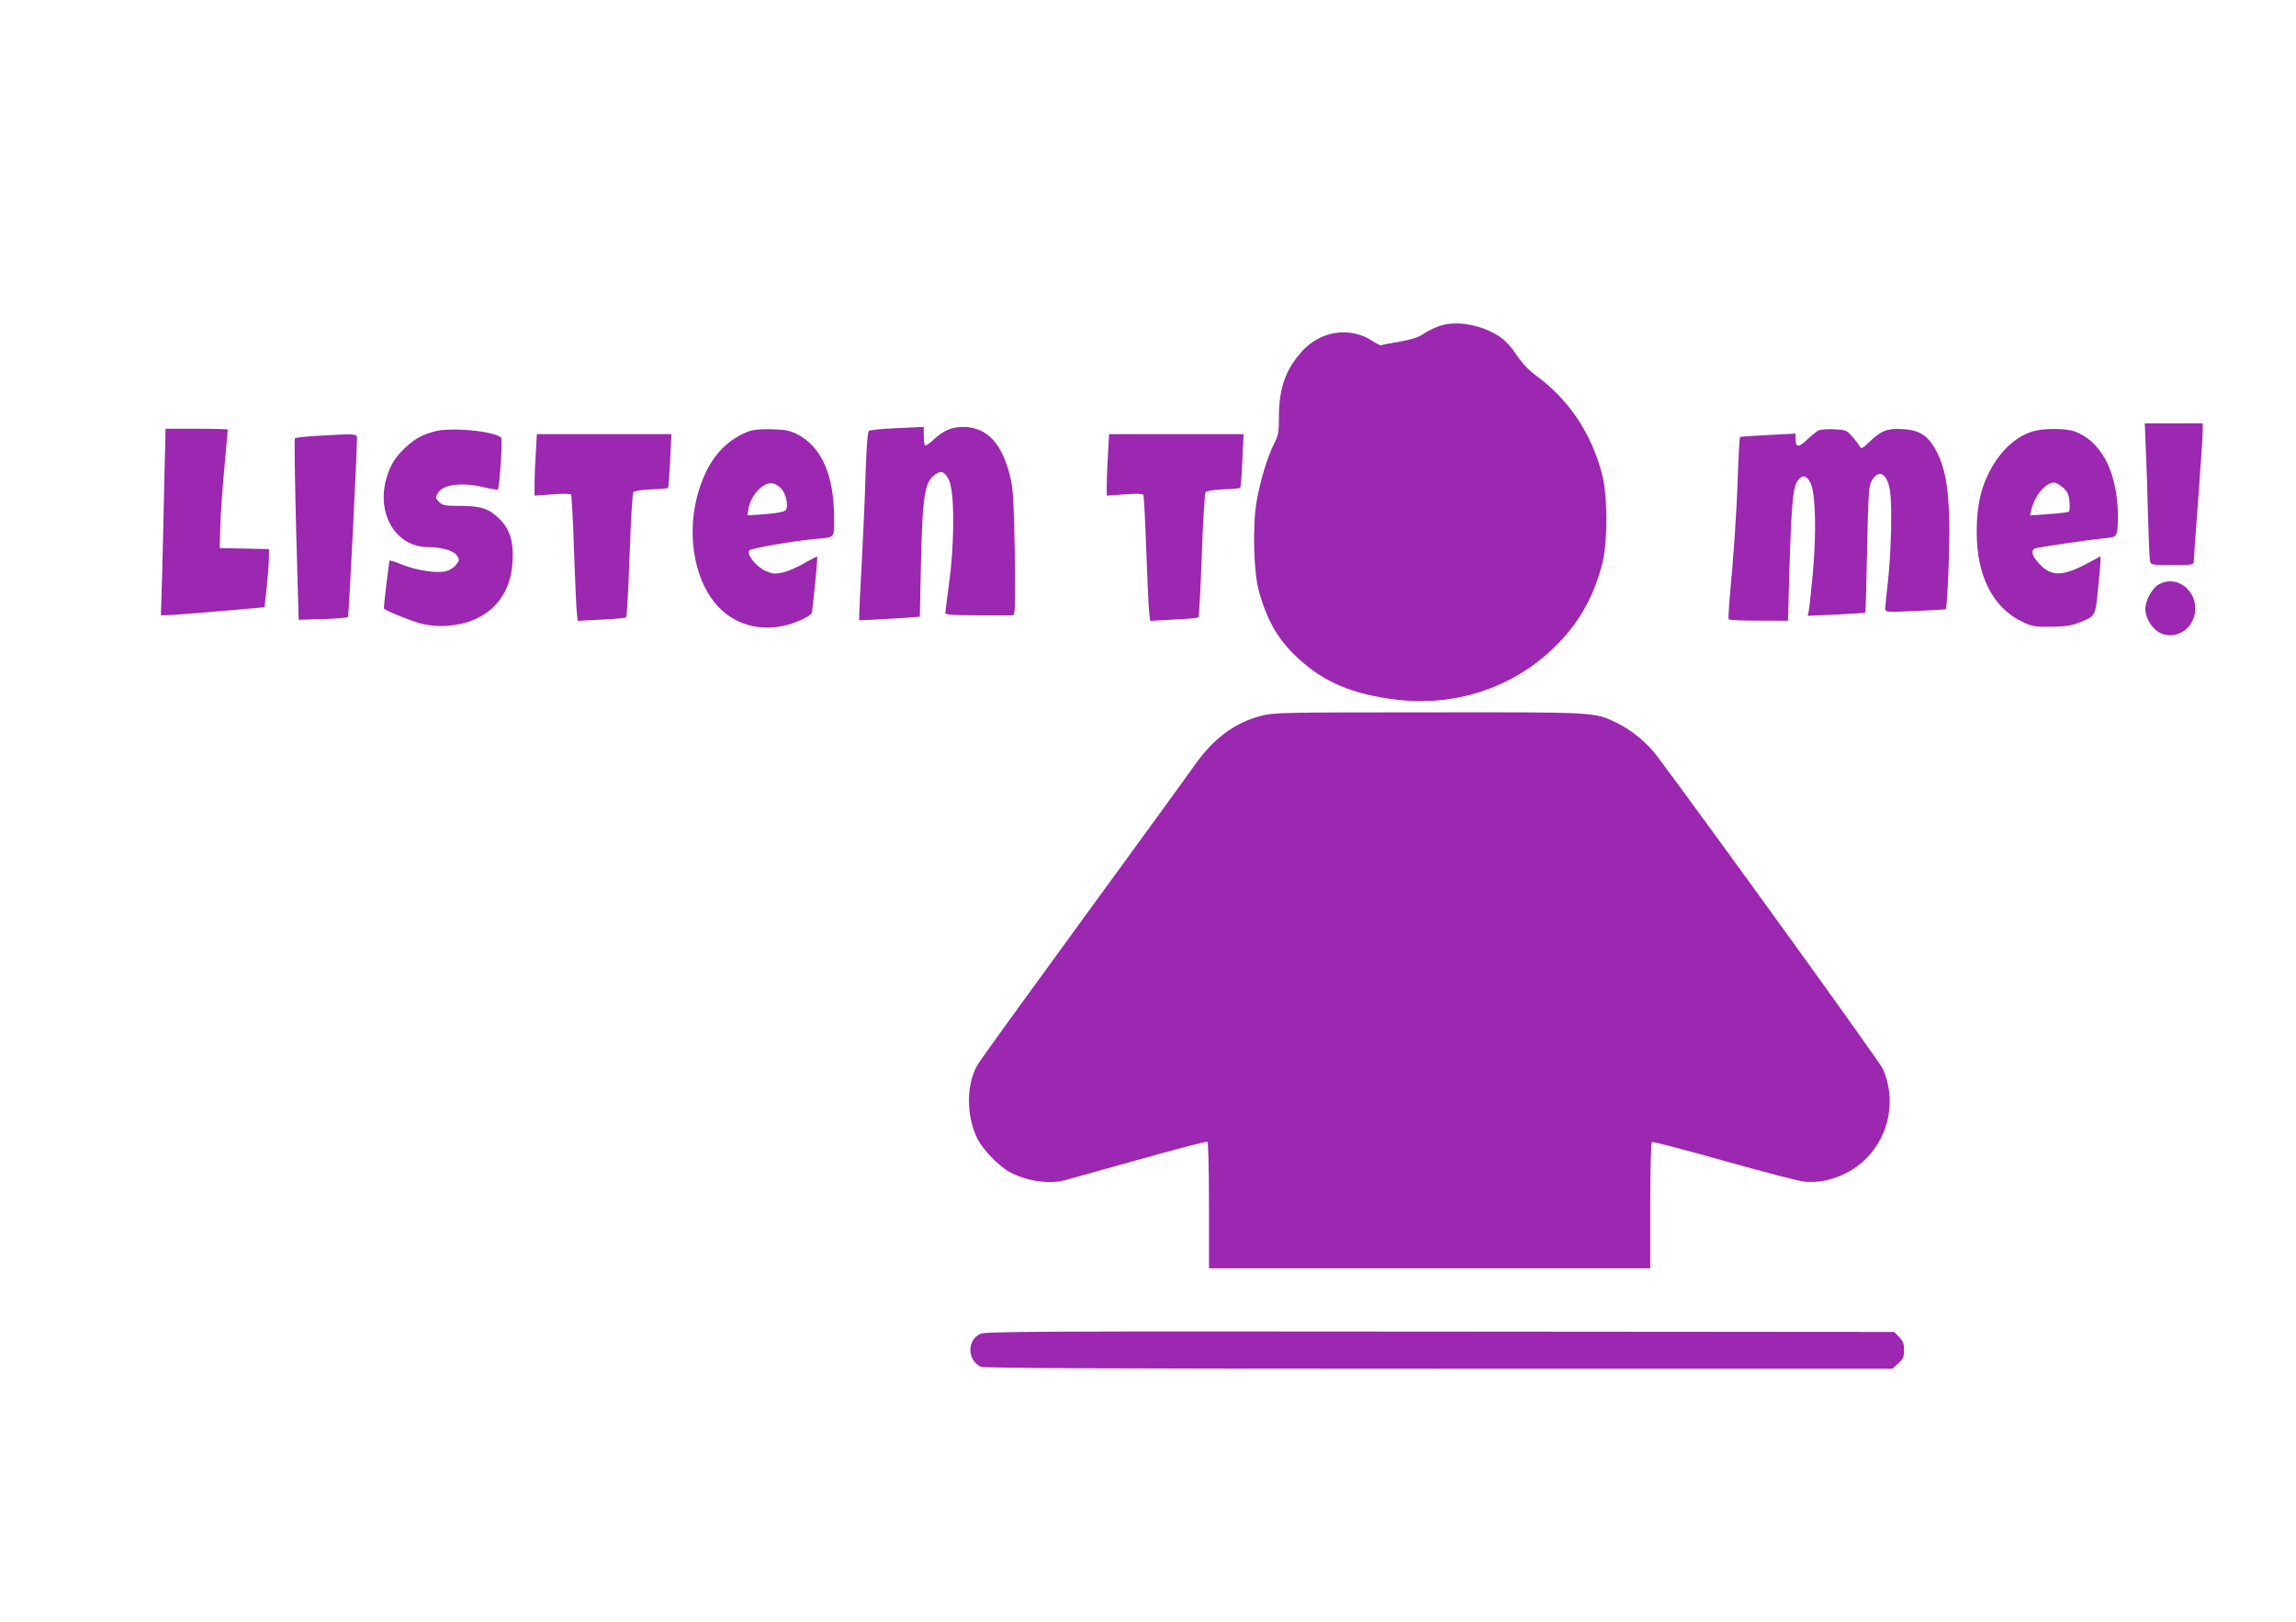
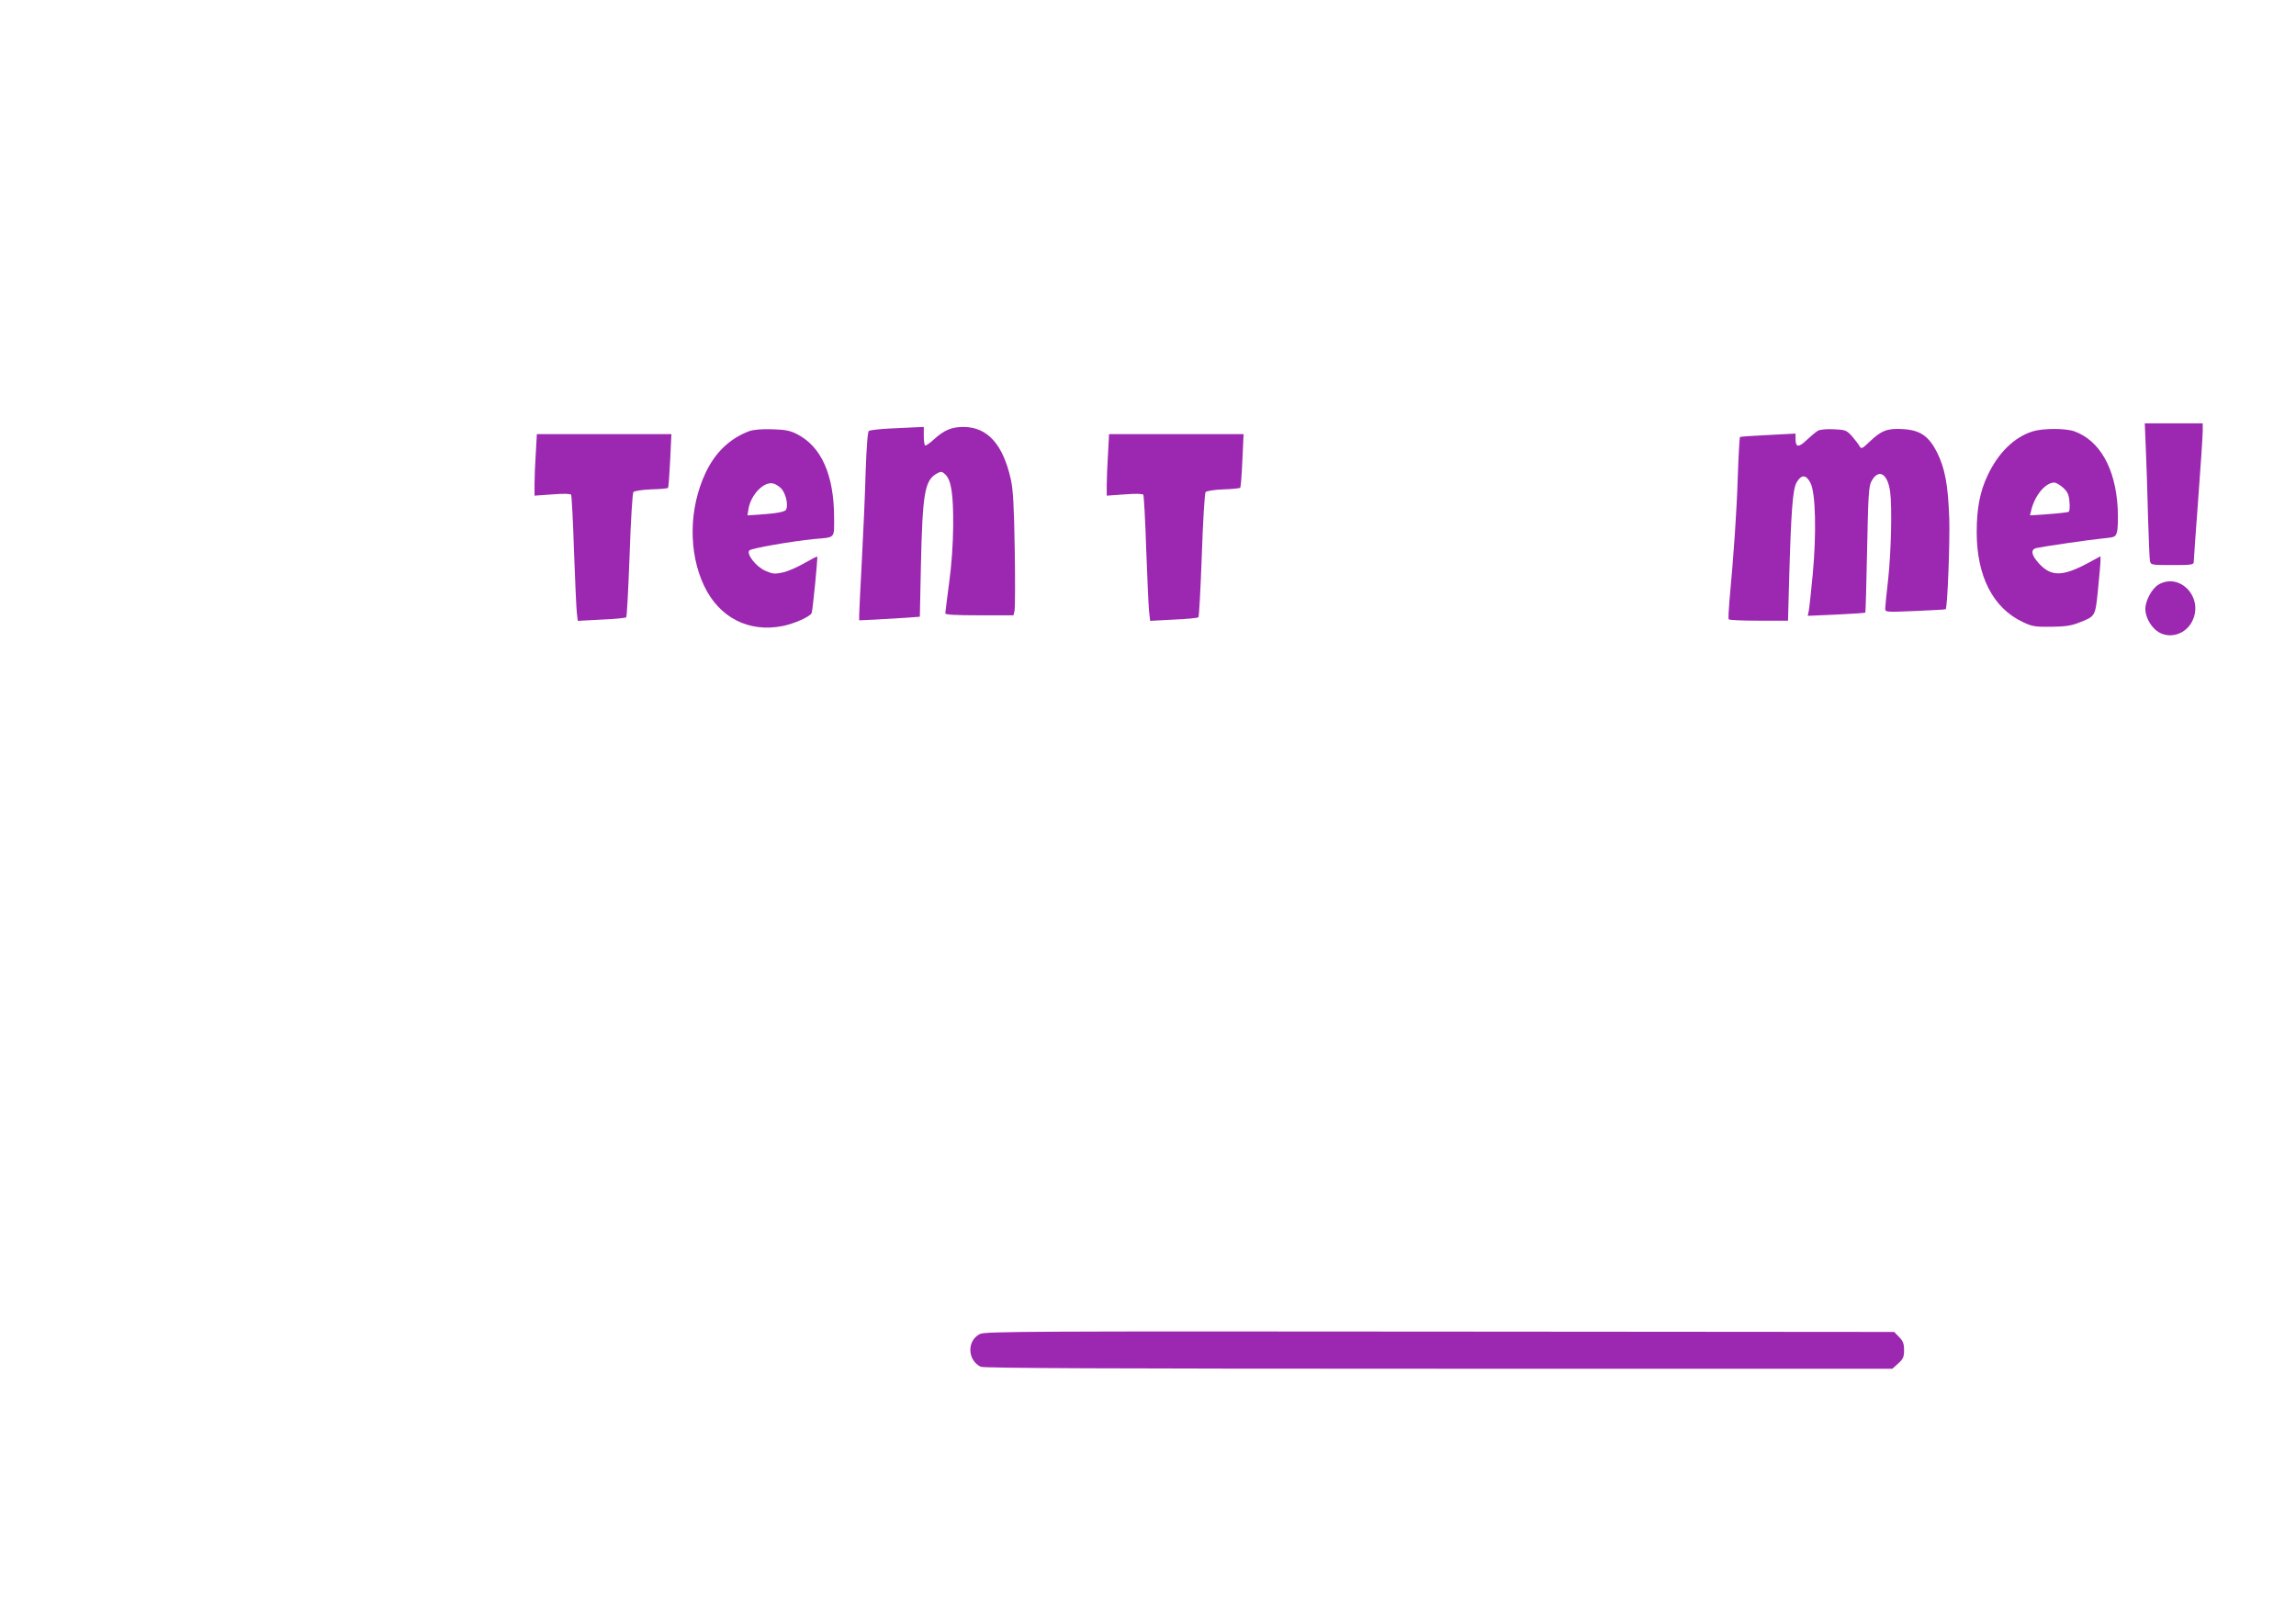
<svg xmlns="http://www.w3.org/2000/svg" version="1.0" width="1280pt" height="904pt" viewBox="0 0 1280 904" preserveAspectRatio="xMidYMid meet">
  <g transform="translate(0,904) scale(0.1,-0.1)" fill="#9c27b0" stroke="none">
-     <path d="M8023 7222 c-29 -10 -69 -30 -90 -45 -27 -18 -66 -30 -132 -42 -51 -8 -97 -17 -100 -20 -4 -2 -27 9 -51 25 -123 81 -289 56 -392 -59 -91 -101 -128 -206 -128 -363 0 -86 -3 -105 -26 -149 -39 -77 -80 -214 -99 -328 -23 -136 -16 -391 13 -496 46 -165 106 -269 215 -371 146 -137 309 -206 558 -235 320 -37 634 65 861 280 144 136 232 287 281 481 30 122 30 368 0 490 -58 230 -186 423 -372 558 -42 32 -77 69 -106 113 -26 40 -62 80 -90 99 -101 70 -247 96 -342 62z" />
    <path d="M11963 6533 c4 -82 9 -249 12 -373 4 -124 8 -235 11 -247 4 -22 8 -23 124 -23 108 0 120 2 120 18 0 9 11 168 25 352 14 184 25 354 25 378 l0 42 -161 0 -162 0 6 -147z" />
    <path d="M4955 6651 c-55 -3 -105 -9 -111 -13 -7 -5 -13 -86 -18 -225 -3 -120 -13 -342 -21 -493 -8 -151 -15 -289 -15 -306 l0 -32 88 4 c48 3 124 7 168 10 l82 6 6 286 c9 402 21 474 88 512 24 13 29 13 47 -4 34 -31 46 -108 45 -286 -1 -106 -9 -221 -23 -321 -11 -86 -21 -162 -21 -168 0 -8 58 -11 190 -11 l190 0 6 25 c3 14 4 168 1 343 -4 246 -9 334 -22 391 -44 195 -130 290 -263 291 -67 0 -109 -18 -165 -69 -24 -22 -47 -38 -50 -34 -4 3 -7 28 -7 55 l0 48 -47 -2 c-27 -1 -93 -4 -148 -7z" />
-     <path d="M916 6358 c-3 -161 -9 -395 -12 -520 l-7 -228 39 1 c22 0 152 10 289 22 l250 22 12 110 c6 61 12 133 12 162 l1 52 -137 3 -138 3 3 110 c1 61 11 208 22 327 11 119 20 220 20 223 0 3 -78 5 -174 5 l-173 0 -7 -292z" />
-     <path d="M2422 6635 c-71 -20 -106 -39 -160 -88 -56 -52 -86 -99 -106 -167 -61 -204 50 -390 232 -390 74 0 141 -20 159 -46 15 -24 15 -27 -4 -52 -11 -15 -36 -31 -57 -36 -50 -13 -164 4 -246 37 -35 15 -66 24 -68 22 -3 -3 -31 -233 -32 -267 0 -8 129 -61 199 -82 30 -9 81 -16 112 -16 238 0 393 135 406 354 8 117 -14 186 -75 246 -58 56 -102 70 -221 70 -78 0 -94 3 -111 20 -24 24 -24 29 -5 57 31 44 138 55 256 26 38 -9 71 -14 74 -12 10 10 28 280 19 289 -37 37 -283 60 -372 35z" />
    <path d="M4178 6637 c-109 -41 -190 -118 -244 -232 -94 -198 -97 -446 -8 -632 84 -176 248 -260 436 -223 66 13 156 53 163 73 6 16 35 311 31 314 -2 2 -34 -15 -71 -36 -38 -22 -92 -46 -120 -52 -46 -10 -57 -9 -98 9 -53 23 -108 95 -89 114 12 12 239 51 359 63 123 11 113 0 113 123 -1 235 -71 393 -207 462 -39 20 -66 25 -138 27 -57 2 -103 -2 -127 -10z m179 -322 c27 -31 40 -102 22 -120 -9 -8 -53 -17 -113 -21 l-99 -7 6 37 c13 78 85 153 137 141 14 -3 35 -17 47 -30z" />
    <path d="M10135 6639 c-11 -6 -39 -30 -62 -51 -45 -44 -63 -43 -63 4 l0 31 -152 -8 c-84 -4 -155 -9 -158 -11 -2 -3 -8 -103 -12 -222 -6 -193 -22 -428 -47 -697 -4 -49 -6 -93 -4 -97 2 -5 78 -8 167 -8 l164 0 6 218 c11 392 20 515 42 553 27 46 54 44 78 -5 28 -57 33 -279 12 -506 -9 -96 -19 -188 -22 -204 l-6 -29 158 7 c88 4 161 9 163 11 2 2 6 161 10 352 6 300 9 352 24 380 39 72 89 46 104 -55 12 -86 6 -340 -11 -495 -9 -77 -16 -148 -16 -159 0 -21 3 -21 167 -14 92 4 169 8 170 10 10 10 24 373 20 506 -7 191 -24 279 -69 370 -47 91 -95 123 -192 128 -85 5 -118 -8 -185 -72 -41 -39 -44 -40 -55 -22 -6 11 -25 35 -42 55 -30 33 -36 35 -100 38 -40 2 -77 -1 -89 -8z" />
    <path d="M11331 6635 c-102 -32 -192 -120 -251 -247 -42 -89 -60 -183 -60 -314 0 -247 91 -424 258 -502 50 -24 68 -27 157 -26 78 1 112 6 155 23 92 36 91 33 106 183 7 73 14 145 14 160 l0 27 -72 -39 c-141 -75 -204 -75 -272 0 -42 46 -47 77 -13 85 47 10 295 46 366 53 72 7 75 8 83 37 5 17 7 76 4 132 -12 222 -100 378 -243 429 -49 17 -175 17 -232 -1z m170 -313 c25 -23 33 -38 36 -79 3 -28 1 -53 -4 -56 -5 -3 -56 -9 -113 -13 l-103 -7 7 29 c20 83 79 153 128 154 10 0 32 -13 49 -28z" />
-     <path d="M1762 6610 c-62 -4 -115 -10 -118 -13 -4 -3 0 -232 7 -509 l14 -503 135 4 c74 2 137 7 140 12 5 7 51 930 50 997 0 25 -9 25 -228 12z" />
    <path d="M2987 6513 c-4 -58 -7 -135 -7 -171 l0 -65 99 7 c61 5 101 4 105 -2 3 -6 11 -147 16 -313 6 -167 13 -323 16 -347 l5 -43 132 7 c73 3 135 9 138 13 4 3 12 159 19 346 6 187 16 345 21 352 6 6 48 13 99 15 48 1 91 5 94 8 3 3 8 72 12 153 l7 147 -375 0 -375 0 -6 -107z" />
    <path d="M6177 6508 c-4 -62 -7 -139 -7 -172 l0 -59 99 7 c62 5 101 4 105 -2 3 -6 11 -142 16 -304 6 -161 13 -317 16 -346 l6 -53 131 7 c73 3 135 9 138 13 4 3 12 159 19 346 6 187 16 345 21 352 6 6 48 13 99 15 48 1 91 6 94 9 3 3 9 71 12 152 l7 147 -375 0 -375 0 -6 -112z" />
    <path d="M12032 5780 c-36 -22 -71 -88 -72 -133 0 -42 24 -90 59 -120 67 -56 172 -26 207 60 55 131 -79 263 -194 193z" />
-     <path d="M7032 5050 c-149 -39 -265 -125 -371 -274 -31 -45 -311 -430 -622 -856 -311 -426 -575 -791 -586 -811 -68 -109 -68 -291 -2 -421 30 -58 119 -150 177 -181 91 -50 216 -69 302 -48 19 5 205 57 413 115 208 59 382 104 388 101 5 -4 9 -147 9 -356 l0 -349 1230 0 1230 0 0 349 c0 193 4 352 9 355 5 3 186 -44 402 -105 217 -61 417 -113 446 -116 119 -13 255 37 346 128 132 132 169 333 93 502 -18 39 -905 1268 -1254 1737 -58 78 -145 150 -228 190 -126 61 -107 60 -1049 59 -814 0 -864 -1 -933 -19z" />
    <path d="M5464 1604 c-74 -36 -72 -145 3 -183 16 -8 708 -11 2552 -11 l2531 0 32 29 c28 25 33 36 33 75 0 36 -6 51 -28 73 l-27 28 -2533 2 c-2263 2 -2535 1 -2563 -13z" />
  </g>
</svg>